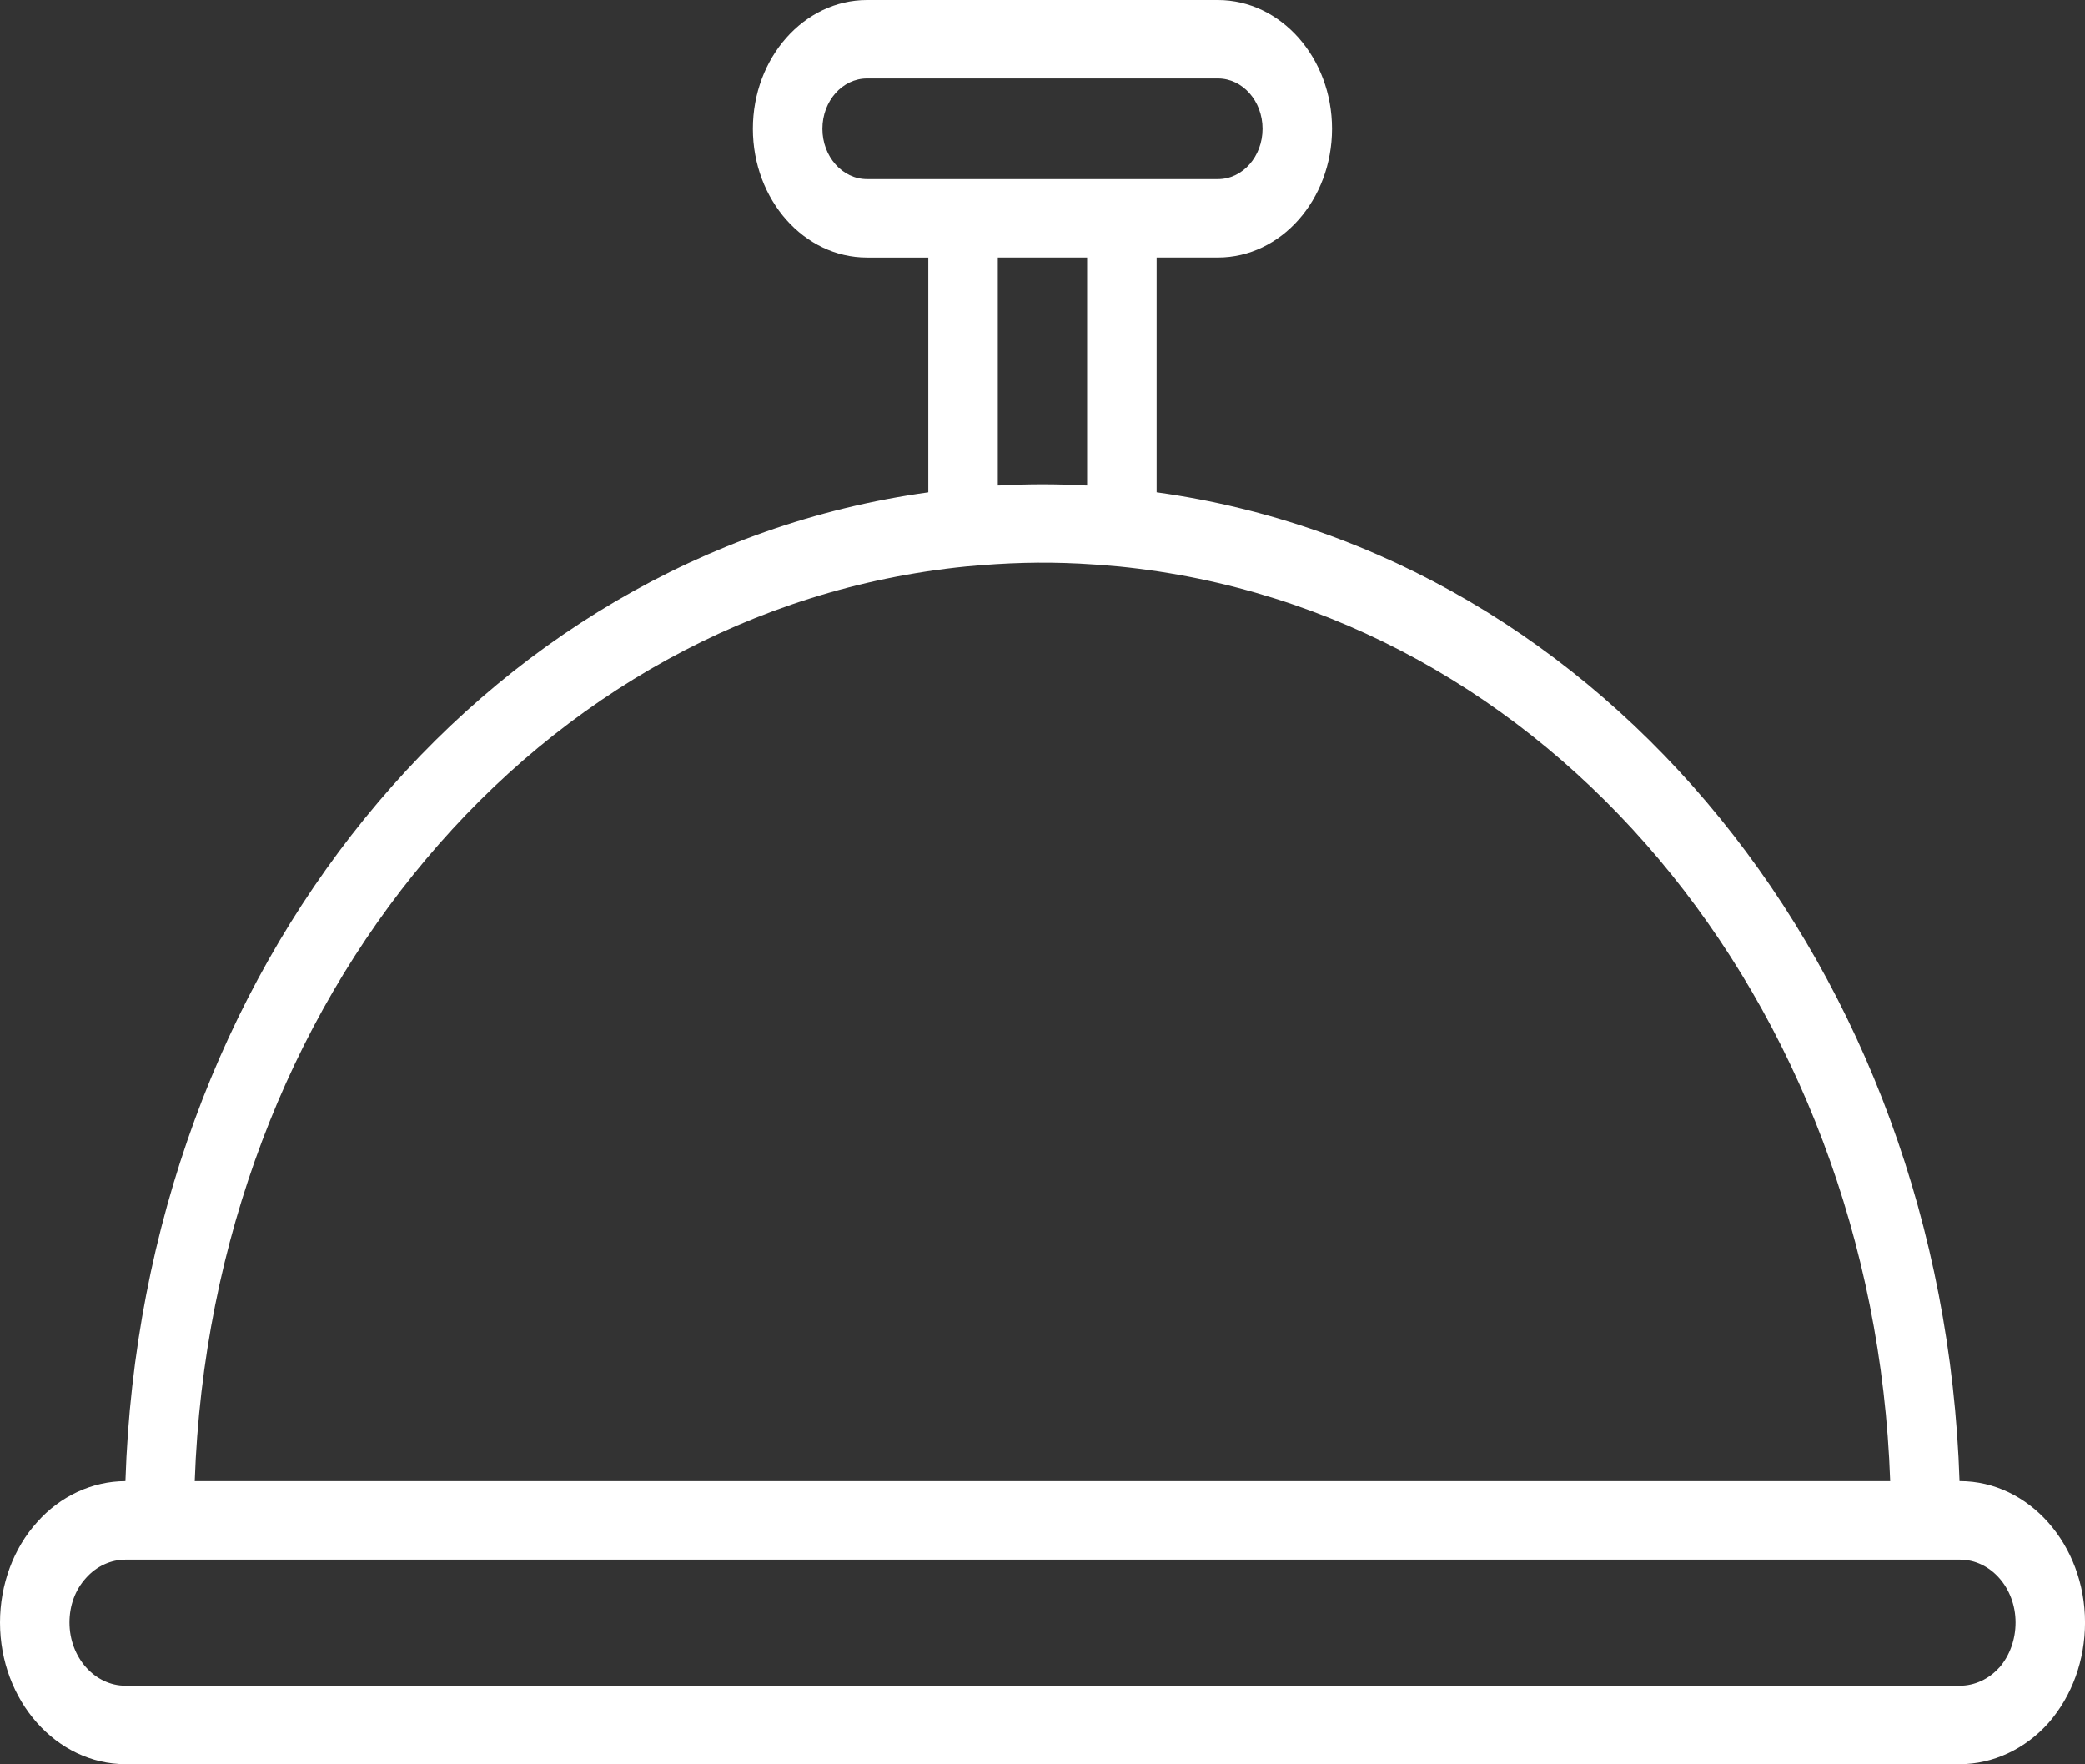
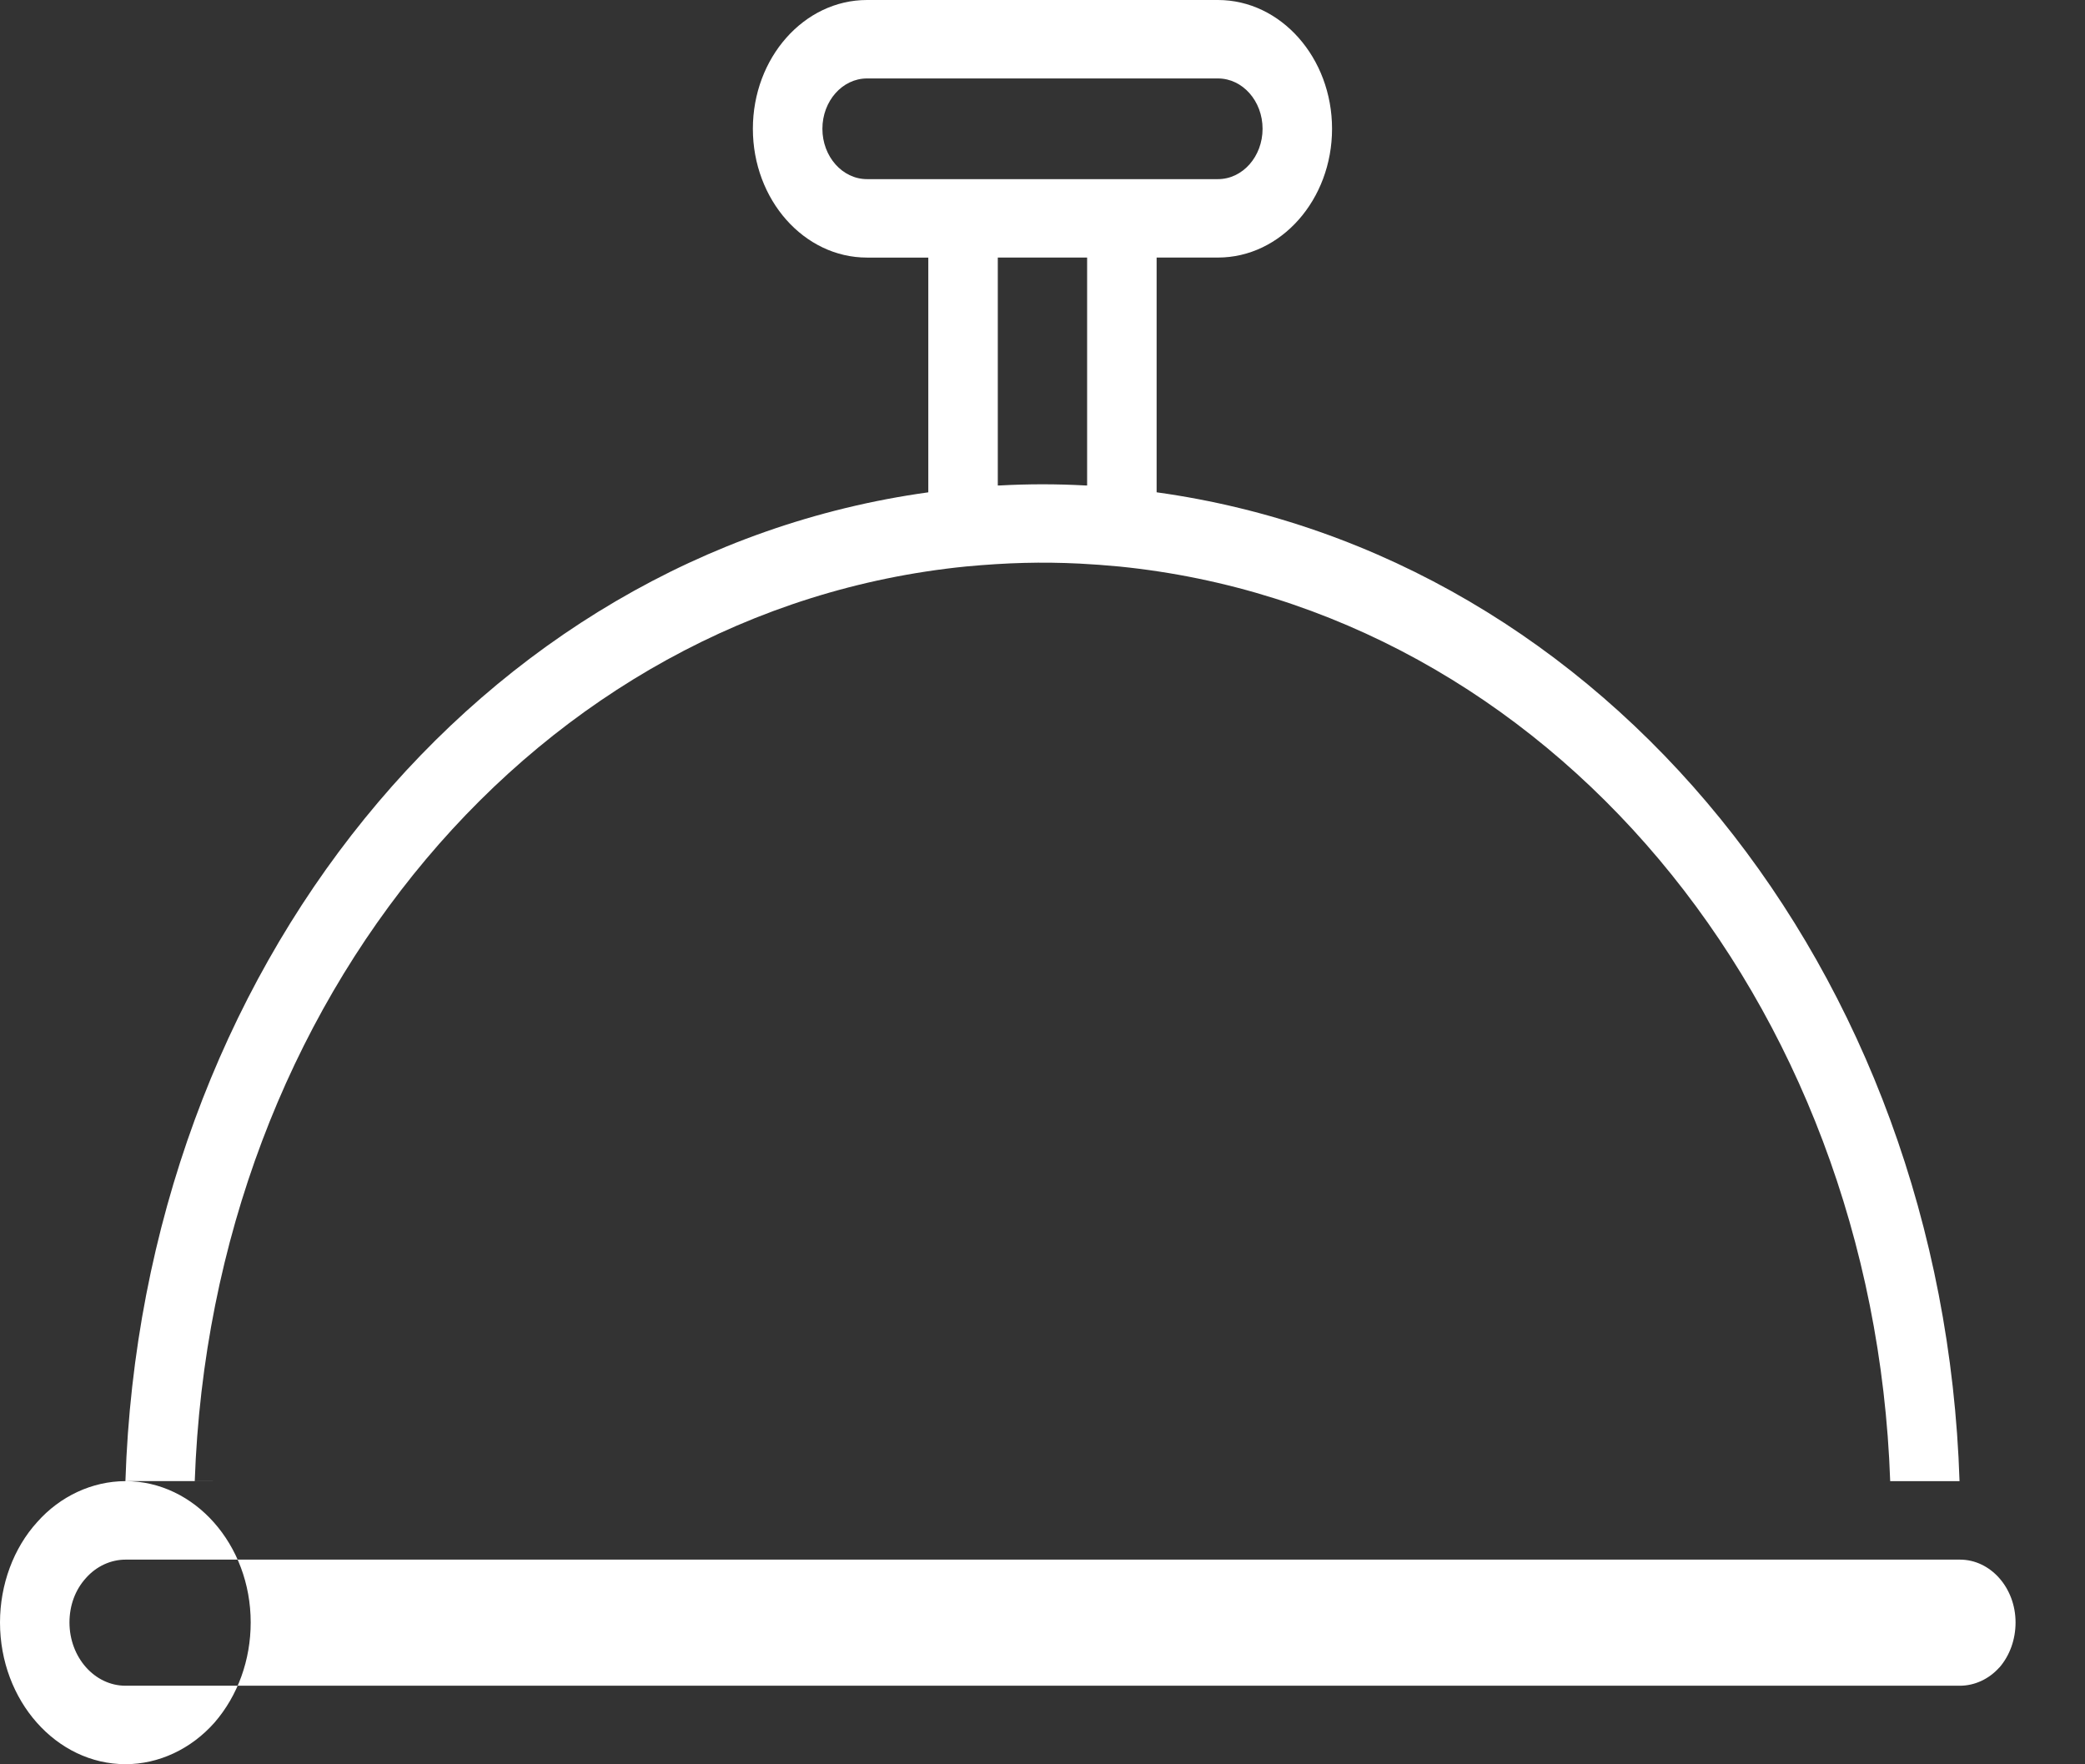
<svg xmlns="http://www.w3.org/2000/svg" id="Ebene_1" data-name="Ebene 1" viewBox="0 0 755.1 638.88">
  <rect x="0" y="0" width="755.1" height="638.88" fill="#333333" stroke="none" />
  <defs>
    <style>
      .cls-1 {
        fill: #fff;
      }
    </style>
  </defs>
-   <path class="cls-1" d="M709.77,536.38h-.11c-5.98-184.96-128.17-335.54-290.78-358.1v-85.01h22.21c22.79,0,41.32-20.93,41.32-46.64S463.87,0,441.09,0h-127.11c-22.79,0-41.32,20.93-41.32,46.64s18.54,46.64,41.32,46.64h22.21v85.01C173.61,200.8,51.4,351.4,45.42,536.38c-11.98.01-23.65,5.44-31.92,14.79-8.58,9.4-13.5,22.67-13.5,36.38,0,28.3,20.4,51.33,45.47,51.33h664.32c11.99,0,23.69-5.44,32.21-15.06,8.46-9.77,13.11-22.67,13.11-36.28,0-28.21-20.32-51.17-45.32-51.17h-.01ZM297.84,46.64c0-10.06,7.24-18.23,16.15-18.23h127.11c8.91,0,16.15,8.17,16.15,18.23s-7.24,18.23-16.15,18.23h-127.11c-8.91,0-16.15-8.17-16.15-18.23ZM393.71,93.28v82.54c-.19,0-.38,0-.57-.01-10.57-.57-20.54-.57-31.15,0-.21,0-.42,0-.63.01v-82.54h32.34ZM349.81,205.15c14.96-1.39,27.49-1.73,41.18-1.05,4.58.23,9.29.58,14.28,1.05h.03c155.15,15.58,273.15,156.78,279.25,331.23H70.53c6.1-174.49,124.15-315.72,279.28-331.23h.01ZM724.07,603.86c-3.73,4.19-8.94,6.61-14.3,6.61H45.46c-11.2,0-20.3-10.29-20.3-22.91,0-6.17,2.09-11.85,6.02-16.15,3.73-4.19,8.92-6.61,14.3-6.61h664.32c11.11,0,20.15,10.21,20.15,22.76,0,6.17-2.11,11.99-5.85,16.31h-.01Z" />
+   <path class="cls-1" d="M709.77,536.38h-.11c-5.98-184.96-128.17-335.54-290.78-358.1v-85.01h22.21c22.79,0,41.32-20.93,41.32-46.64S463.87,0,441.09,0h-127.11c-22.79,0-41.32,20.93-41.32,46.64s18.54,46.64,41.32,46.64h22.21v85.01C173.61,200.8,51.4,351.4,45.42,536.38c-11.98.01-23.65,5.44-31.92,14.79-8.58,9.4-13.5,22.67-13.5,36.38,0,28.3,20.4,51.33,45.47,51.33c11.99,0,23.69-5.44,32.21-15.06,8.46-9.77,13.11-22.67,13.11-36.28,0-28.21-20.32-51.17-45.32-51.17h-.01ZM297.84,46.64c0-10.06,7.24-18.23,16.15-18.23h127.11c8.91,0,16.15,8.17,16.15,18.23s-7.24,18.23-16.15,18.23h-127.11c-8.91,0-16.15-8.17-16.15-18.23ZM393.71,93.28v82.54c-.19,0-.38,0-.57-.01-10.57-.57-20.54-.57-31.15,0-.21,0-.42,0-.63.01v-82.54h32.34ZM349.81,205.15c14.96-1.39,27.49-1.73,41.18-1.05,4.58.23,9.29.58,14.28,1.05h.03c155.15,15.58,273.15,156.78,279.25,331.23H70.53c6.1-174.49,124.15-315.72,279.28-331.23h.01ZM724.07,603.86c-3.73,4.19-8.94,6.61-14.3,6.61H45.46c-11.2,0-20.3-10.29-20.3-22.91,0-6.17,2.09-11.85,6.02-16.15,3.73-4.19,8.92-6.61,14.3-6.61h664.32c11.11,0,20.15,10.21,20.15,22.76,0,6.17-2.11,11.99-5.85,16.31h-.01Z" />
</svg>